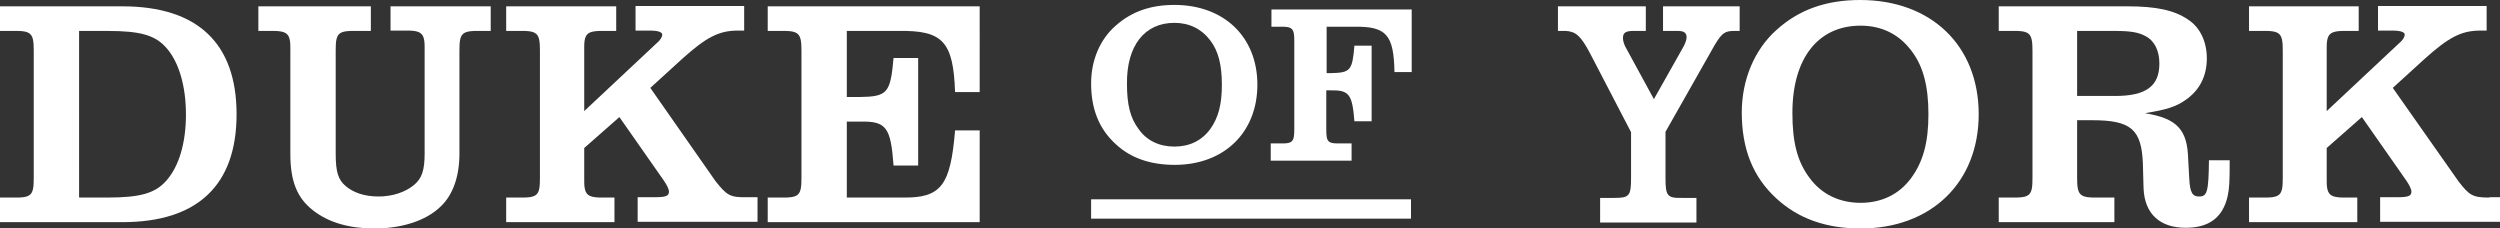
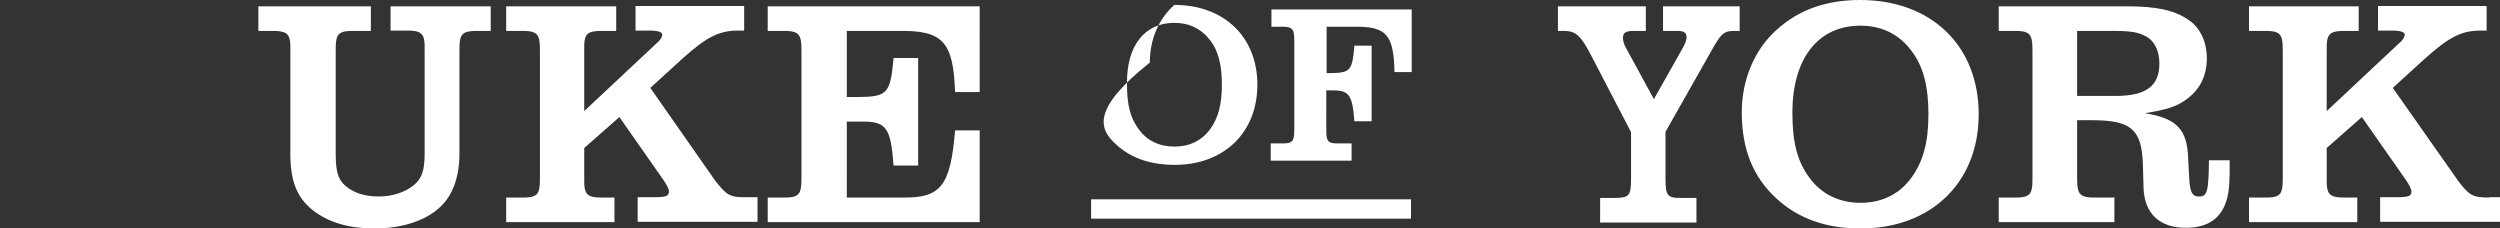
<svg xmlns="http://www.w3.org/2000/svg" version="1.1" id="Layer_1" x="0px" y="0px" viewBox="0 0 711.2 65" style="enable-background:new 0 0 711.2 65;" xml:space="preserve">
  <rect x="0" y="0" width="711.2" height="65" fill="#333333" stroke="none" />
  <style type="text/css">
	.st0{fill:#FFFFFF;}
</style>
  <g>
-     <path class="st0" d="M34.8,1.8L34.8,1.8L0,1.8v7h3.6c5.3-0.1,6,0.6,6,5.6v36.2c0,5-0.6,5.7-6,5.6H0v7h34.8   c21.4,0,32.5-10.5,32.5-30.7S56.2,1.8,34.8,1.8z M47.4,51.3c-3.2,3.7-7.5,4.9-16.9,4.9h-8V8.8h8c9.5,0,13.7,1.2,16.9,4.9   c3.5,4,5.5,10.8,5.5,18.9S50.9,47.3,47.4,51.3z" />
    <path class="st0" d="M111.1,8.7L111.1,8.7l3.6,0c5.4-0.1,6.2,0.6,6.1,5.6v29.4c0,4.7-0.8,7.1-3,8.9c-2.5,2.1-6.2,3.3-10.1,3.3   c-4,0-7.2-1.1-9.4-3c-2.1-1.8-2.8-4-2.8-9.2V14.4c0-5,0.6-5.7,6-5.6h4v-7H73.5v7h3c5.4-0.1,6.2,0.6,6.1,5.6v29.4   c0,7.7,1.9,12.5,6.4,16c4.4,3.5,10.4,5.2,17.5,5.2c7.8,0,14.6-2.2,18.7-6.1c3.6-3.3,5.5-8.6,5.5-15.2V14.4c0-5,0.6-5.7,6.1-5.6h2.8   v-7h-28.5V8.7z" />
    <path class="st0" d="M203.6,51.6L203.6,51.6L185,25l9-8.2c6.9-6.2,10.4-8,15.6-8.1h2.1v-7h-30.9v7h4c2.4,0,3.6,0.4,3.6,1.2   c0,0.5-0.5,1.5-1.5,2.3l-20.7,19.4V14.4c-0.1-5,0.6-5.7,6.1-5.6h3v-7H144v7h3.6c5.3-0.1,6,0.6,6,5.6v36.2c0,5-0.6,5.7-6,5.6H144v7   h30.8v-7h-2.5c-5.4,0.1-6.2-0.6-6.1-5.6v-8.5l10-8.8l12.6,18c0.9,1.3,1.5,2.5,1.5,3.2c0,1.2-0.8,1.6-3.9,1.6h-5v7h34.1v-7h-3   C207.7,56.2,206.8,55.6,203.6,51.6z" />
    <path class="st0" d="M218.4,8.8h3.6c5.3-0.1,6,0.6,6,5.7v36c0,5.1-0.6,5.8-6,5.7h-3.6v7h60.3V37.1h-7c-1.3,15.7-4,19.2-14.7,19.1   h-16.1V34.6h3.6c7.6-0.2,8.9,1.5,9.7,12.5h7V16.5h-7c-0.9,10-1.7,11-9.8,11.1h-3.5V8.8h14.7c12.6-0.2,15.6,3,16.1,17.4h7V1.8h-60.3   V8.8z" />
-     <path class="st0" d="M317.4,41L317.4,41c4.3,4,9.9,5.9,16.8,5.9c14,0,23.5-9.2,23.5-22.8c0-13.6-9.5-22.7-23.6-22.7   c-6.8,0-12.2,1.9-16.7,5.9c-4.5,3.9-7,9.9-7,16.4C310.4,31.1,312.7,36.7,317.4,41z M334.1,6.5c4.2,0,7.7,1.7,10.2,5   c2.3,3,3.3,7,3.3,12.6c0,5.6-1,9.4-3.3,12.6c-2.4,3.3-5.9,5-10.2,5s-7.9-1.7-10.2-5c-2.4-3.2-3.3-7-3.3-12.9   C320.5,13,325.6,6.5,334.1,6.5z" />
+     <path class="st0" d="M317.4,41L317.4,41c4.3,4,9.9,5.9,16.8,5.9c14,0,23.5-9.2,23.5-22.8c0-13.6-9.5-22.7-23.6-22.7   c-4.5,3.9-7,9.9-7,16.4C310.4,31.1,312.7,36.7,317.4,41z M334.1,6.5c4.2,0,7.7,1.7,10.2,5   c2.3,3,3.3,7,3.3,12.6c0,5.6-1,9.4-3.3,12.6c-2.4,3.3-5.9,5-10.2,5s-7.9-1.7-10.2-5c-2.4-3.2-3.3-7-3.3-12.9   C320.5,13,325.6,6.5,334.1,6.5z" />
    <path class="st0" d="M361.5,7.6h2.5c3.7-0.1,4.2,0.5,4.2,4v25.2c0,3.6-0.5,4.1-4.2,4h-2.5v4.9h23v-4.9h-3c-3.8,0.1-4.2-0.4-4.2-4   V25.7h1.2c5.3-0.1,6.2,1.1,6.8,8.8h4.9V13h-4.9c-0.6,7.1-1.1,7.7-6.8,7.8h-1.1V7.6h8c9-0.1,11.1,2.3,11.3,12.9h4.9V2.7h-39.9V7.6z" />
    <path class="st0" d="M473.1,8.8h4.2c1.7,0,2.5,0.5,2.5,1.8c0,0.6-0.3,1.6-0.9,2.7l-8.4,14.9l-7.9-14.5c-0.6-1-0.9-2.1-0.9-2.9   c0-1.5,0.8-2,3-2h3.5v-7h-25v7h2.3c2.8,0.2,4.2,1.4,6.8,6.3l11.7,22.5v13.1c0,5-0.5,5.6-4.7,5.6h-4.1v7h27.4v-7h-4.1   c-4.2,0.1-4.7-0.6-4.7-5.6V37.5l14-24.7c2-3.3,2.8-4,5.5-4h1.6v-7h-21.8V8.8z" />
    <path class="st0" d="M529.2,0c-9.8,0-17.5,2.8-23.8,8.5c-6.3,5.6-9.9,14.2-9.9,23.5c0,10.4,3.2,18.4,9.9,24.5   c6.2,5.7,14.1,8.5,23.9,8.5c20.1,0,33.6-13.1,33.6-32.5C562.9,13,549.4,0,529.2,0z M543.8,50.5c-3.4,4.7-8.4,7.2-14.5,7.2   s-11.2-2.5-14.6-7.2c-3.4-4.6-4.8-10-4.8-18.4c0-15.5,7.3-24.8,19.4-24.8c6.1,0,11,2.5,14.5,7.2c3.3,4.3,4.8,10,4.8,18   S547.1,45.9,543.8,50.5z" />
    <polygon class="st0" points="529.2,0 529.2,0 529.2,0  " />
    <path class="st0" d="M625.6,55.9L625.6,55.9c-1.9,0-2.6-1.1-2.8-5.1l-0.3-5.4c-0.2-8.5-3.1-11.7-12.3-13.2c6.1-1,8.8-1.8,11.6-3.8   c3.9-2.7,6-6.7,6-11.8c0-4.7-1.9-8.8-5.3-11c-3.9-2.7-9.1-3.8-17.3-3.8h-36.6v7h3.6c5.3-0.1,6,0.6,6,5.7v36.1c0,5-0.6,5.7-6,5.6   h-3.6v7h32.9v-7H597c-5.4,0.1-6.1-0.6-6.1-5.6V34.2h4.3c11,0,14,2.6,14.4,12.2l0.2,7.2c0.3,7.2,4.6,11.2,12,11.2   c6.6,0,10.5-2.9,11.9-8.9c0.5-2.3,0.6-4,0.6-10.3h-5.9C628.3,54.6,627.9,55.9,625.6,55.9z M601.7,27.3L601.7,27.3h-10.8V8.8h10.6   c4.7,0,6.9,0.4,8.9,1.5c2.5,1.3,3.9,4.1,3.9,7.8C614.3,24.5,610.5,27.3,601.7,27.3z" />
    <path class="st0" d="M708.2,56.2L708.2,56.2c-4.8,0-5.7-0.6-8.8-4.6L680.7,25l9-8.2c6.9-6.2,10.4-8,15.6-8.1h2.1v-7h-30.9v7h4   c2.4,0,3.6,0.4,3.6,1.2c0,0.5-0.5,1.5-1.5,2.3l-20.7,19.4V14.4c-0.1-5,0.7-5.7,6.1-5.6h3v-7h-31.2v7h3.6c5.3-0.1,6,0.6,6,5.6v36.2   c0,5-0.6,5.7-6,5.6h-3.6v7h30.8v-7H668c-5.4,0.1-6.2-0.6-6.1-5.6v-8.5l10-8.8l12.6,18c0.9,1.3,1.5,2.5,1.5,3.2   c0,1.2-0.8,1.6-3.9,1.6h-5v7h34.1v-7H708.2z" />
    <rect x="310.4" y="56.7" class="st0" width="91" height="5.5" />
  </g>
</svg>